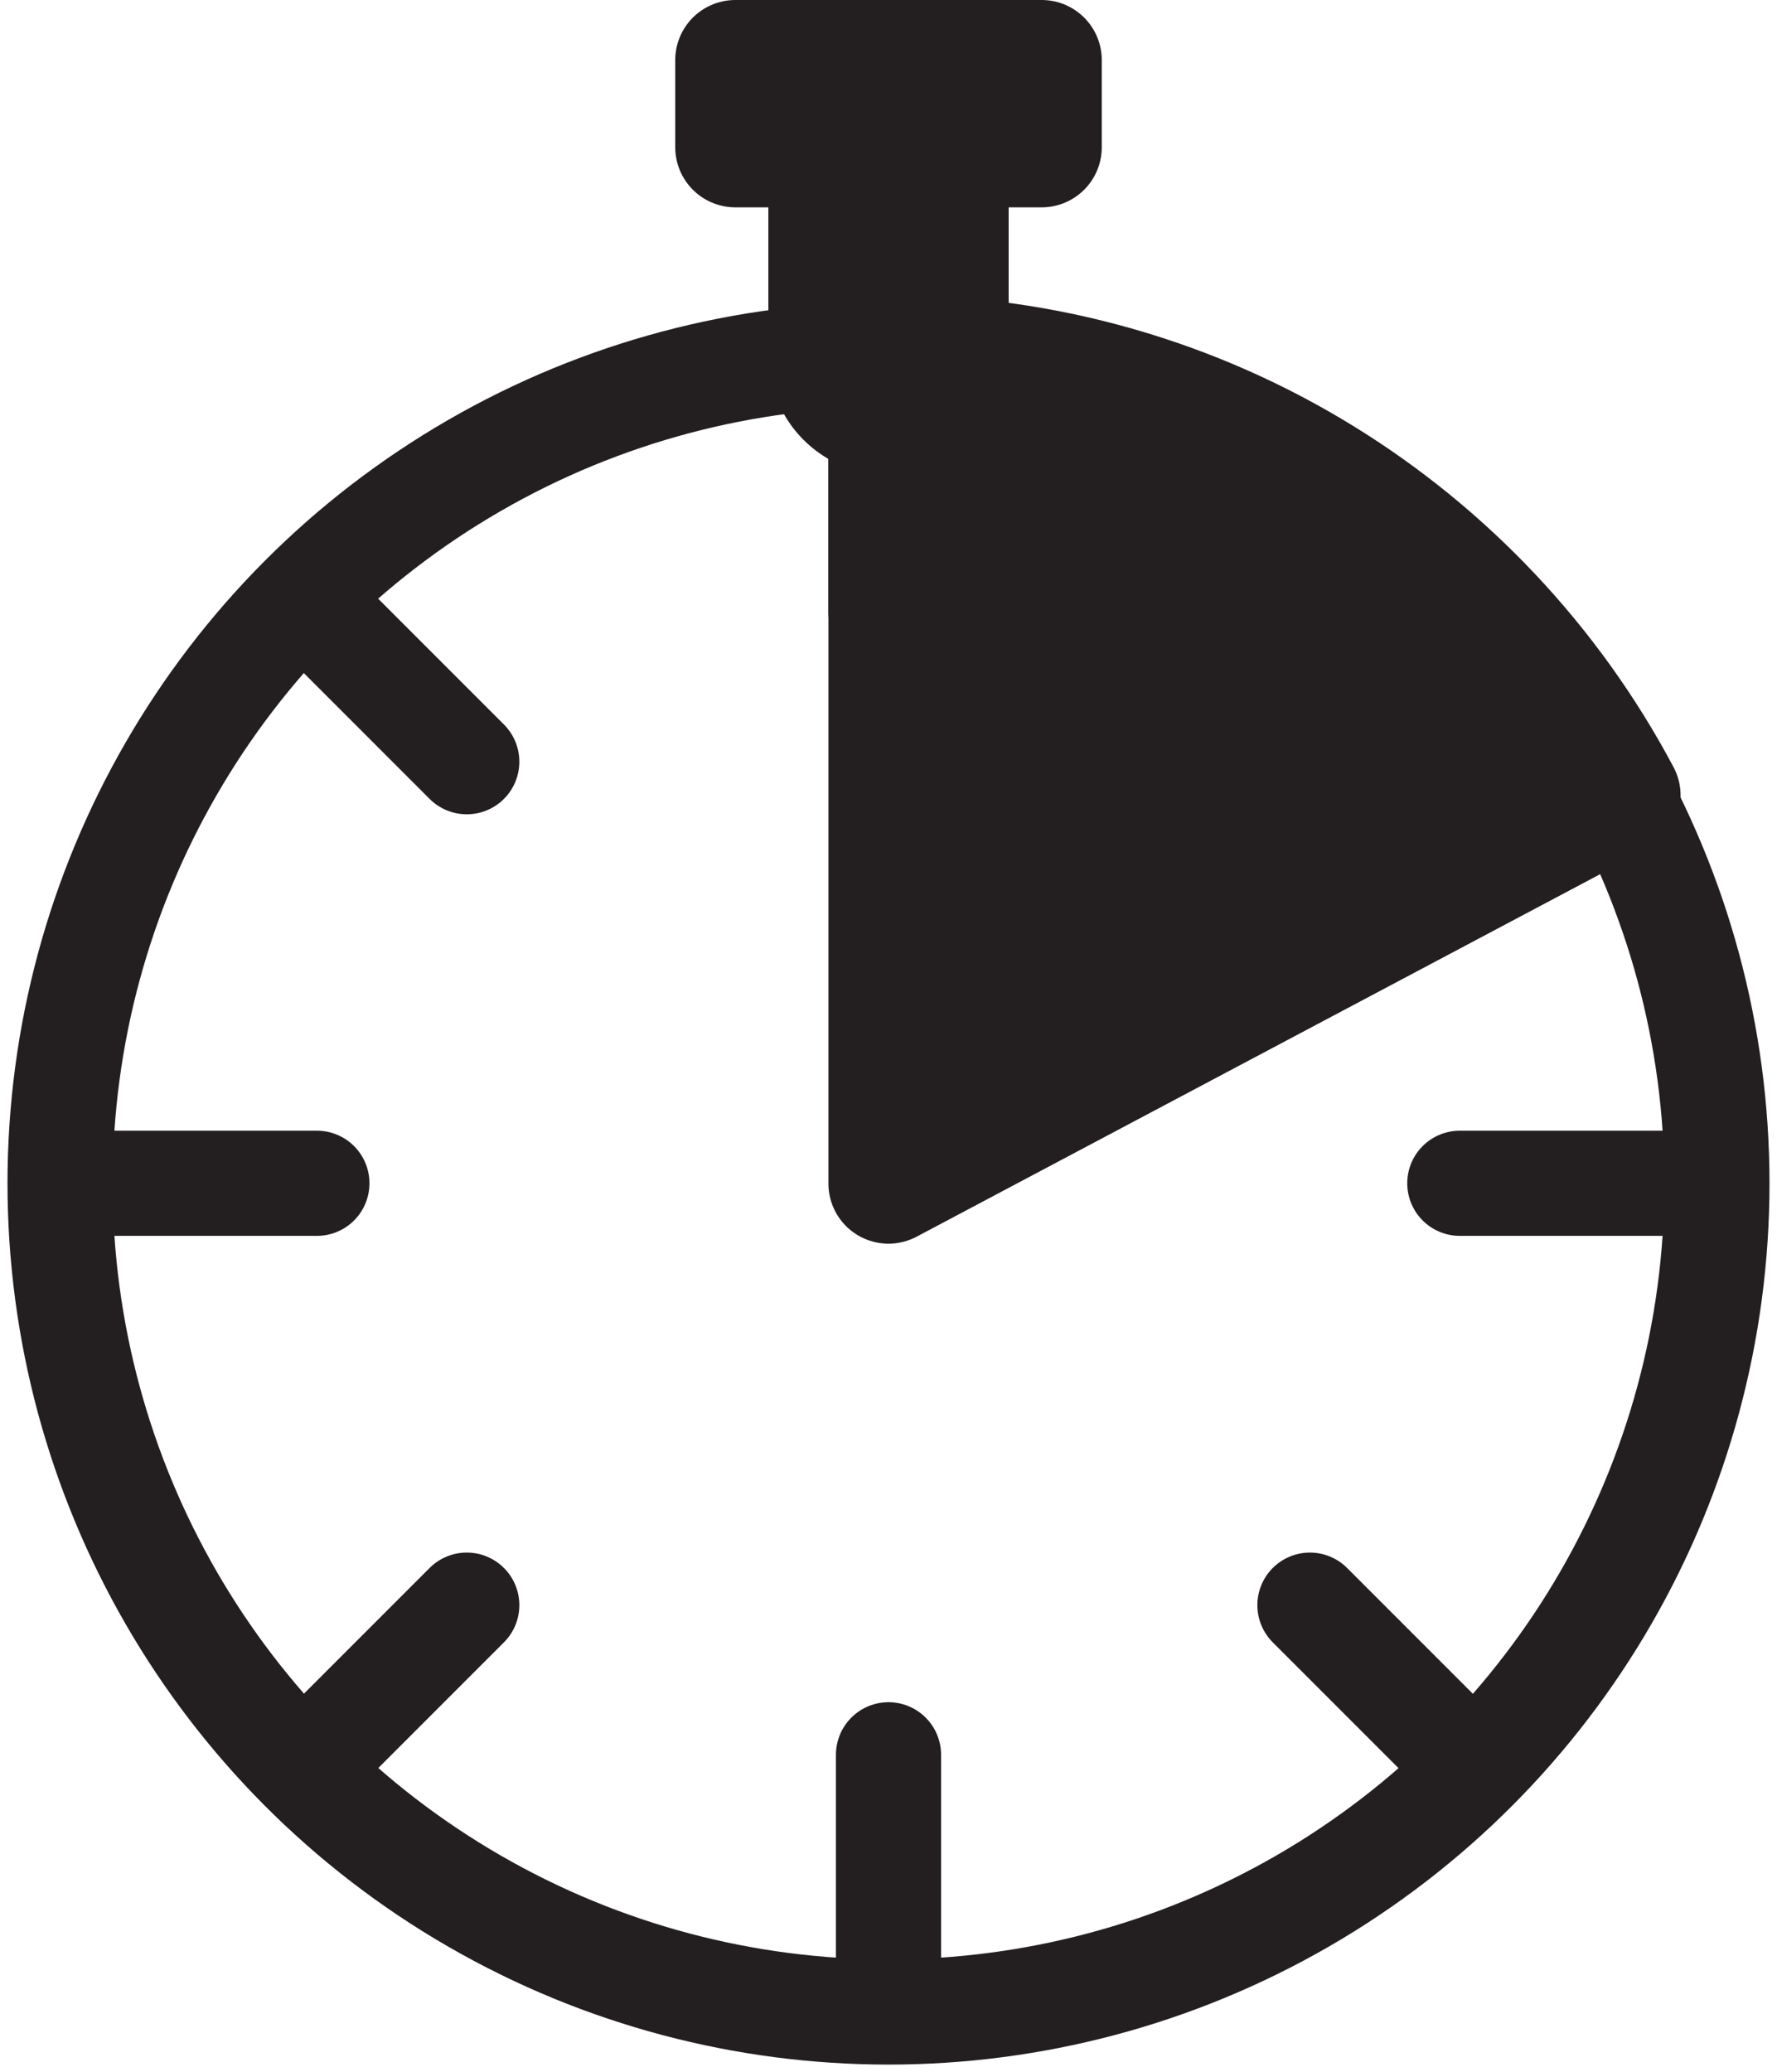
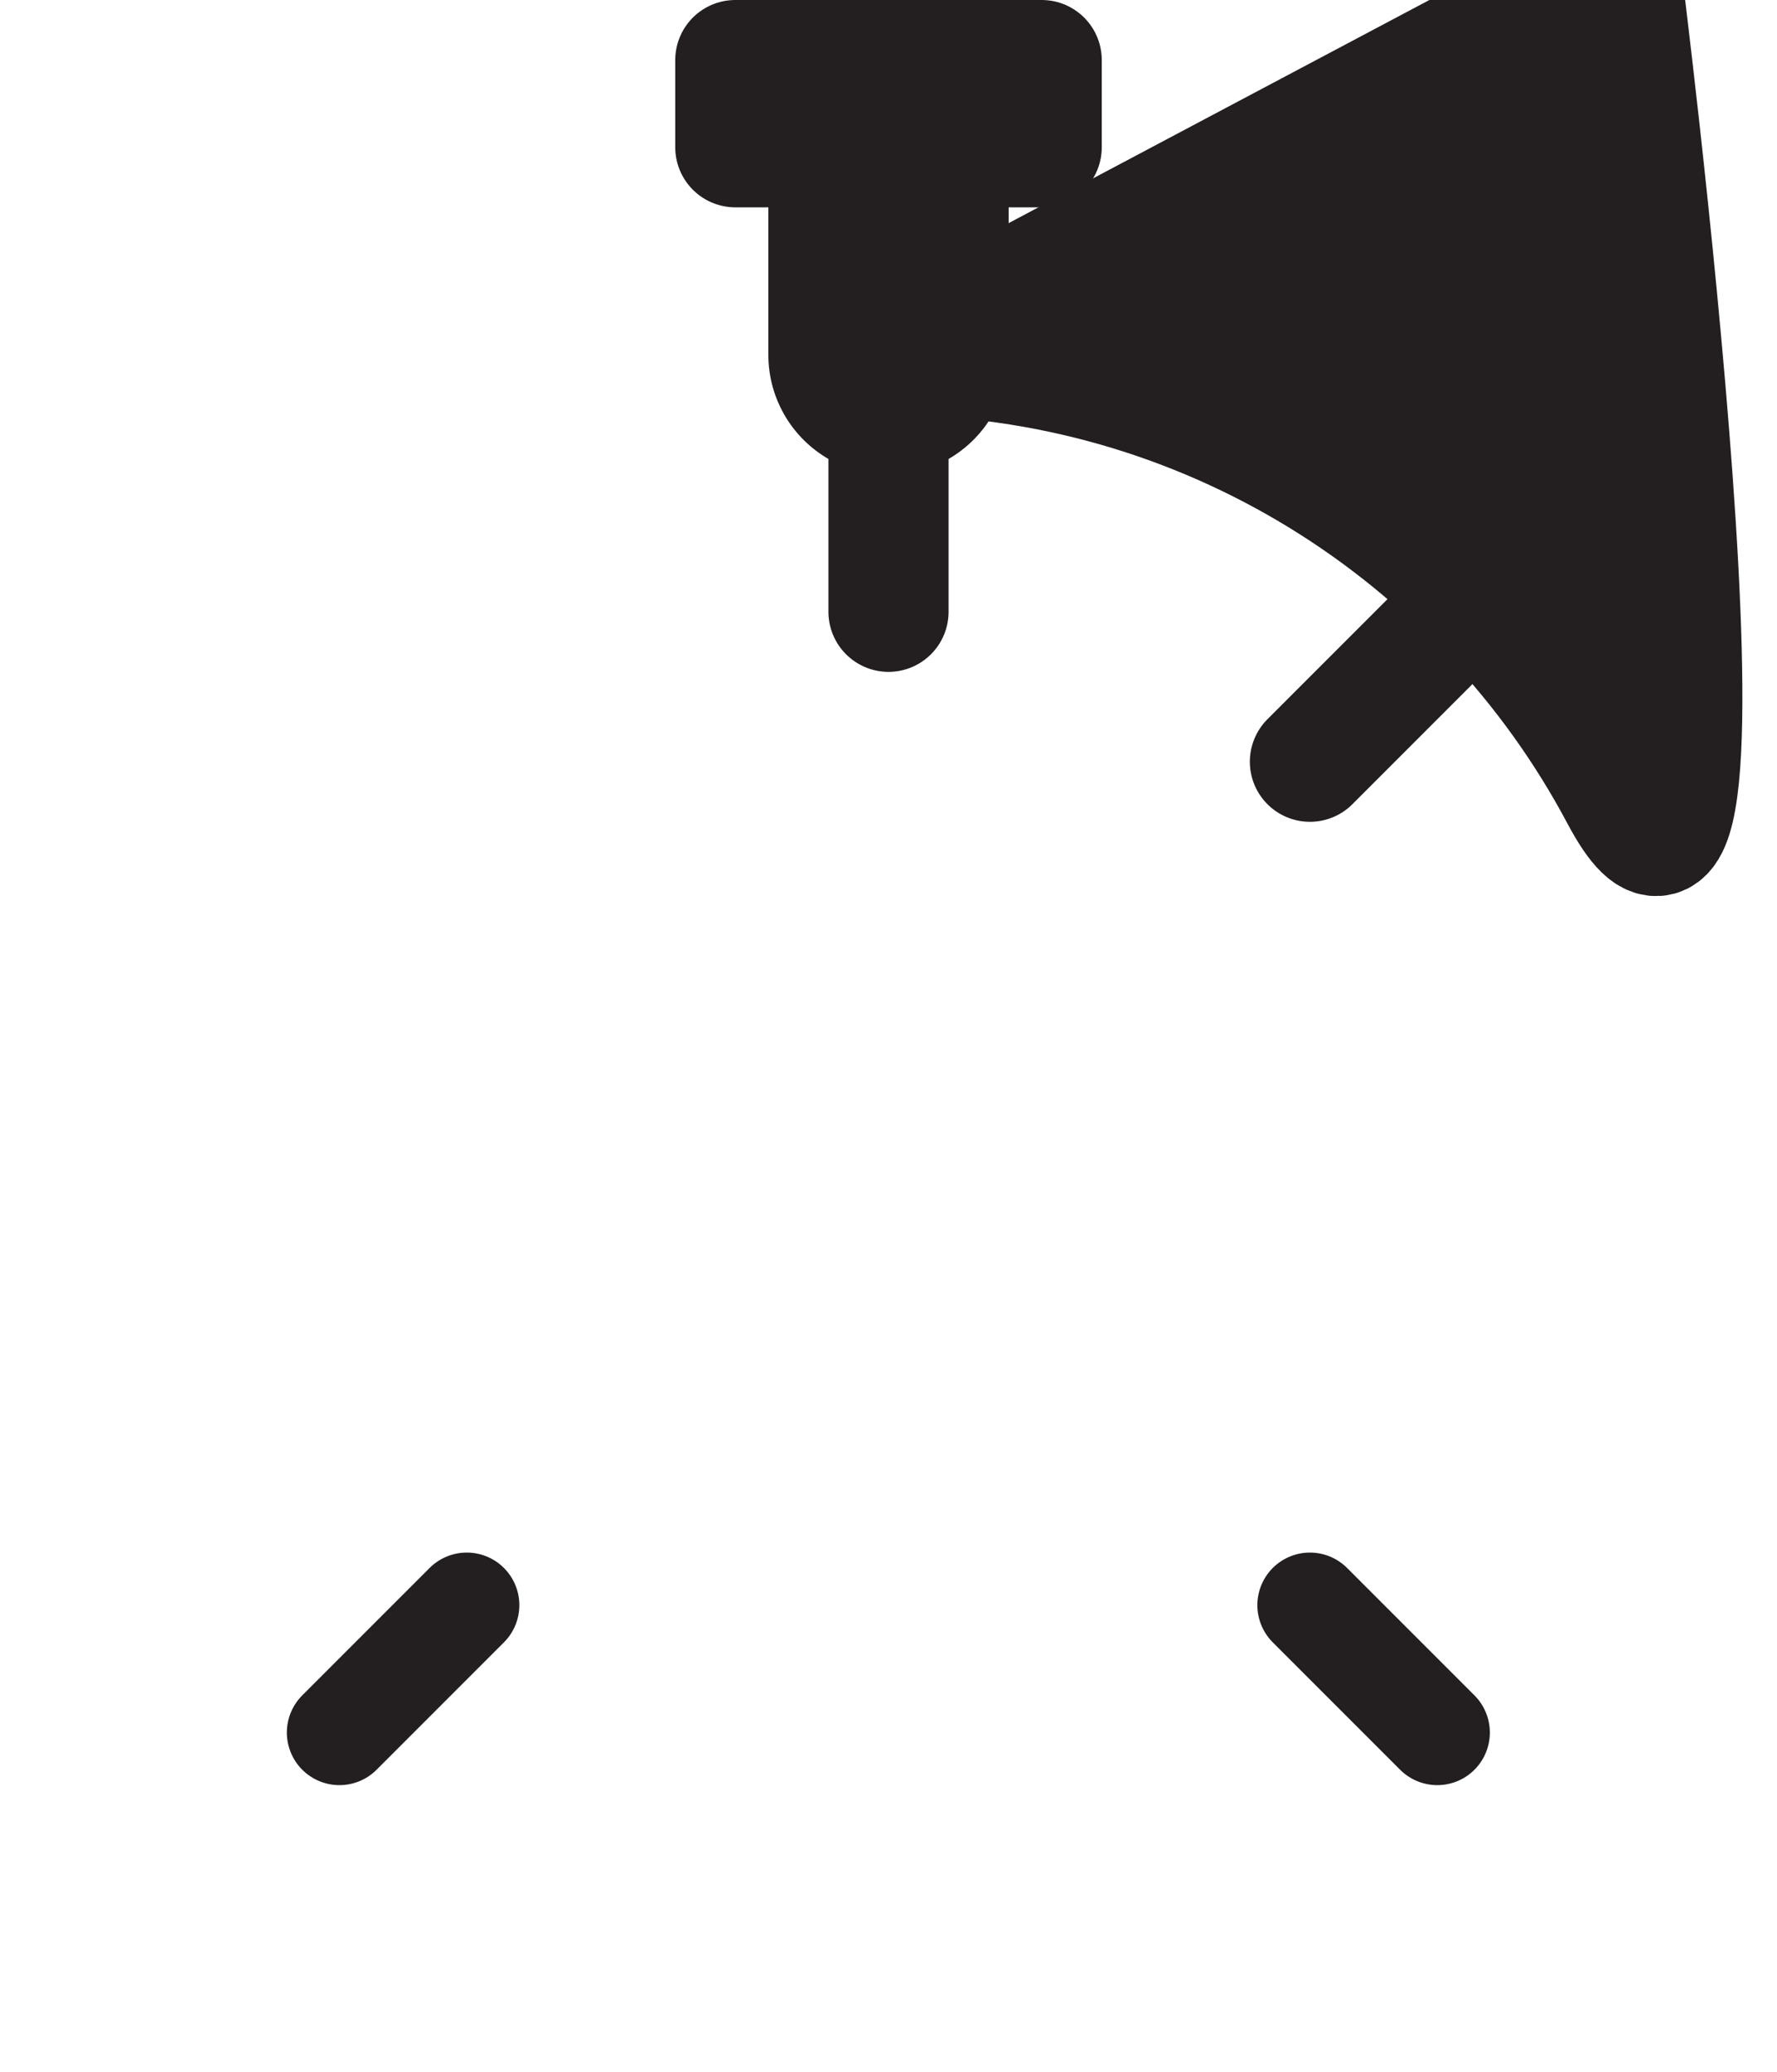
<svg xmlns="http://www.w3.org/2000/svg" id="Layer_1" version="1.1" viewBox="0 0 59.16 68.96">
  <defs>
    <style>
      .st0 {
        fill: #231f20;
      }

      .st0, .st1, .st2, .st3, .st4 {
        stroke: #231f20;
        stroke-linecap: round;
        stroke-linejoin: round;
      }

      .st0, .st1, .st4 {
        stroke-width: 4px;
      }

      .st1 {
        fill: #1d3766;
      }

      .st2 {
        stroke-width: 8px;
      }

      .st2, .st3, .st4 {
        fill: none;
      }

      .st3 {
        stroke-width: 3.5px;
      }
    </style>
  </defs>
  <rect class="st1" x="24.48" y="2" width="10.2" height="2.9" />
  <g>
-     <circle class="st3" cx="29.58" cy="39.38" r="27.58" />
-     <path class="st0" d="M29.58,11.81c10.56,0,19.74,5.94,24.37,14.66l-24.37,12.92s0-27.58,0-27.58Z" />
+     <path class="st0" d="M29.58,11.81c10.56,0,19.74,5.94,24.37,14.66s0-27.58,0-27.58Z" />
    <g>
-       <line class="st3" x1="3.73" y1="39.38" x2="10.55" y2="39.38" />
-       <line class="st3" x1="48.6" y1="39.38" x2="55.42" y2="39.38" />
-       <line class="st3" x1="29.58" y1="65.23" x2="29.58" y2="58.4" />
      <line class="st4" x1="29.58" y1="20.36" x2="29.58" y2="13.54" />
-       <line class="st3" x1="11.3" y1="21.11" x2="15.54" y2="25.35" />
      <line class="st3" x1="43.61" y1="53.42" x2="47.85" y2="57.66" />
      <line class="st3" x1="11.3" y1="57.66" x2="15.54" y2="53.42" />
      <line class="st4" x1="43.61" y1="25.35" x2="47.85" y2="21.11" />
    </g>
  </g>
  <line class="st2" x1="29.58" y1="4.9" x2="29.58" y2="11.81" />
</svg>